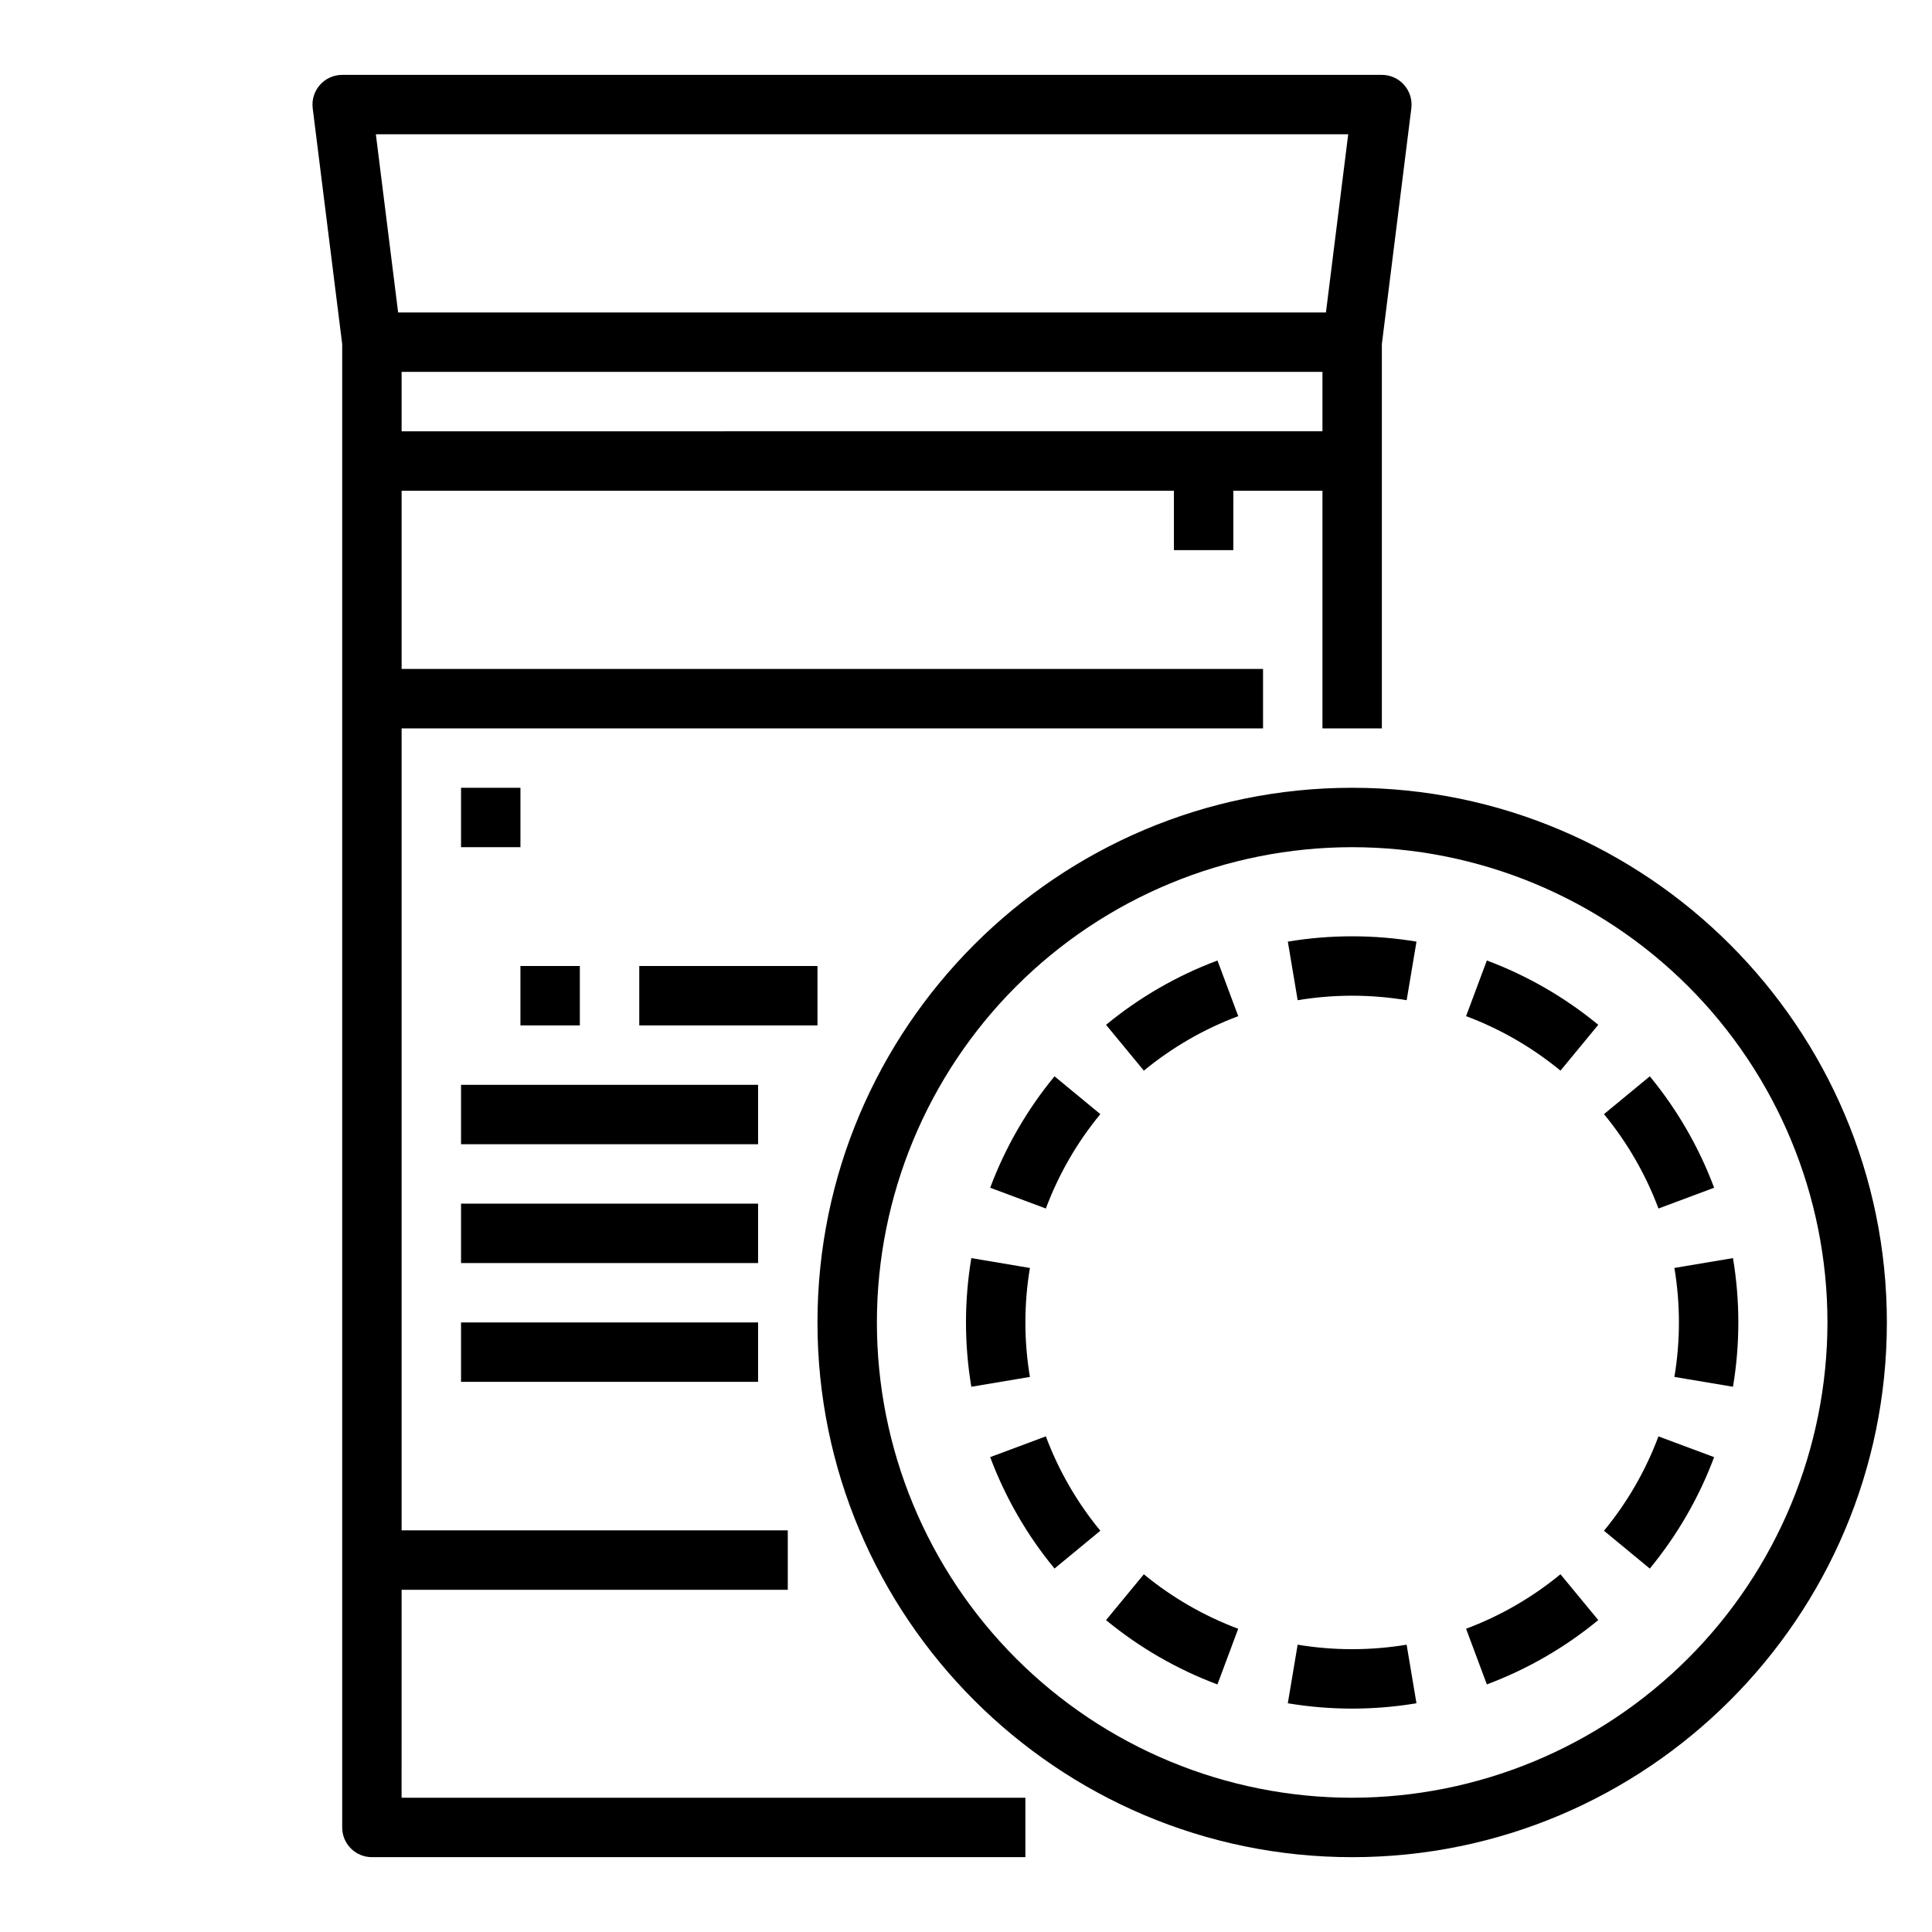
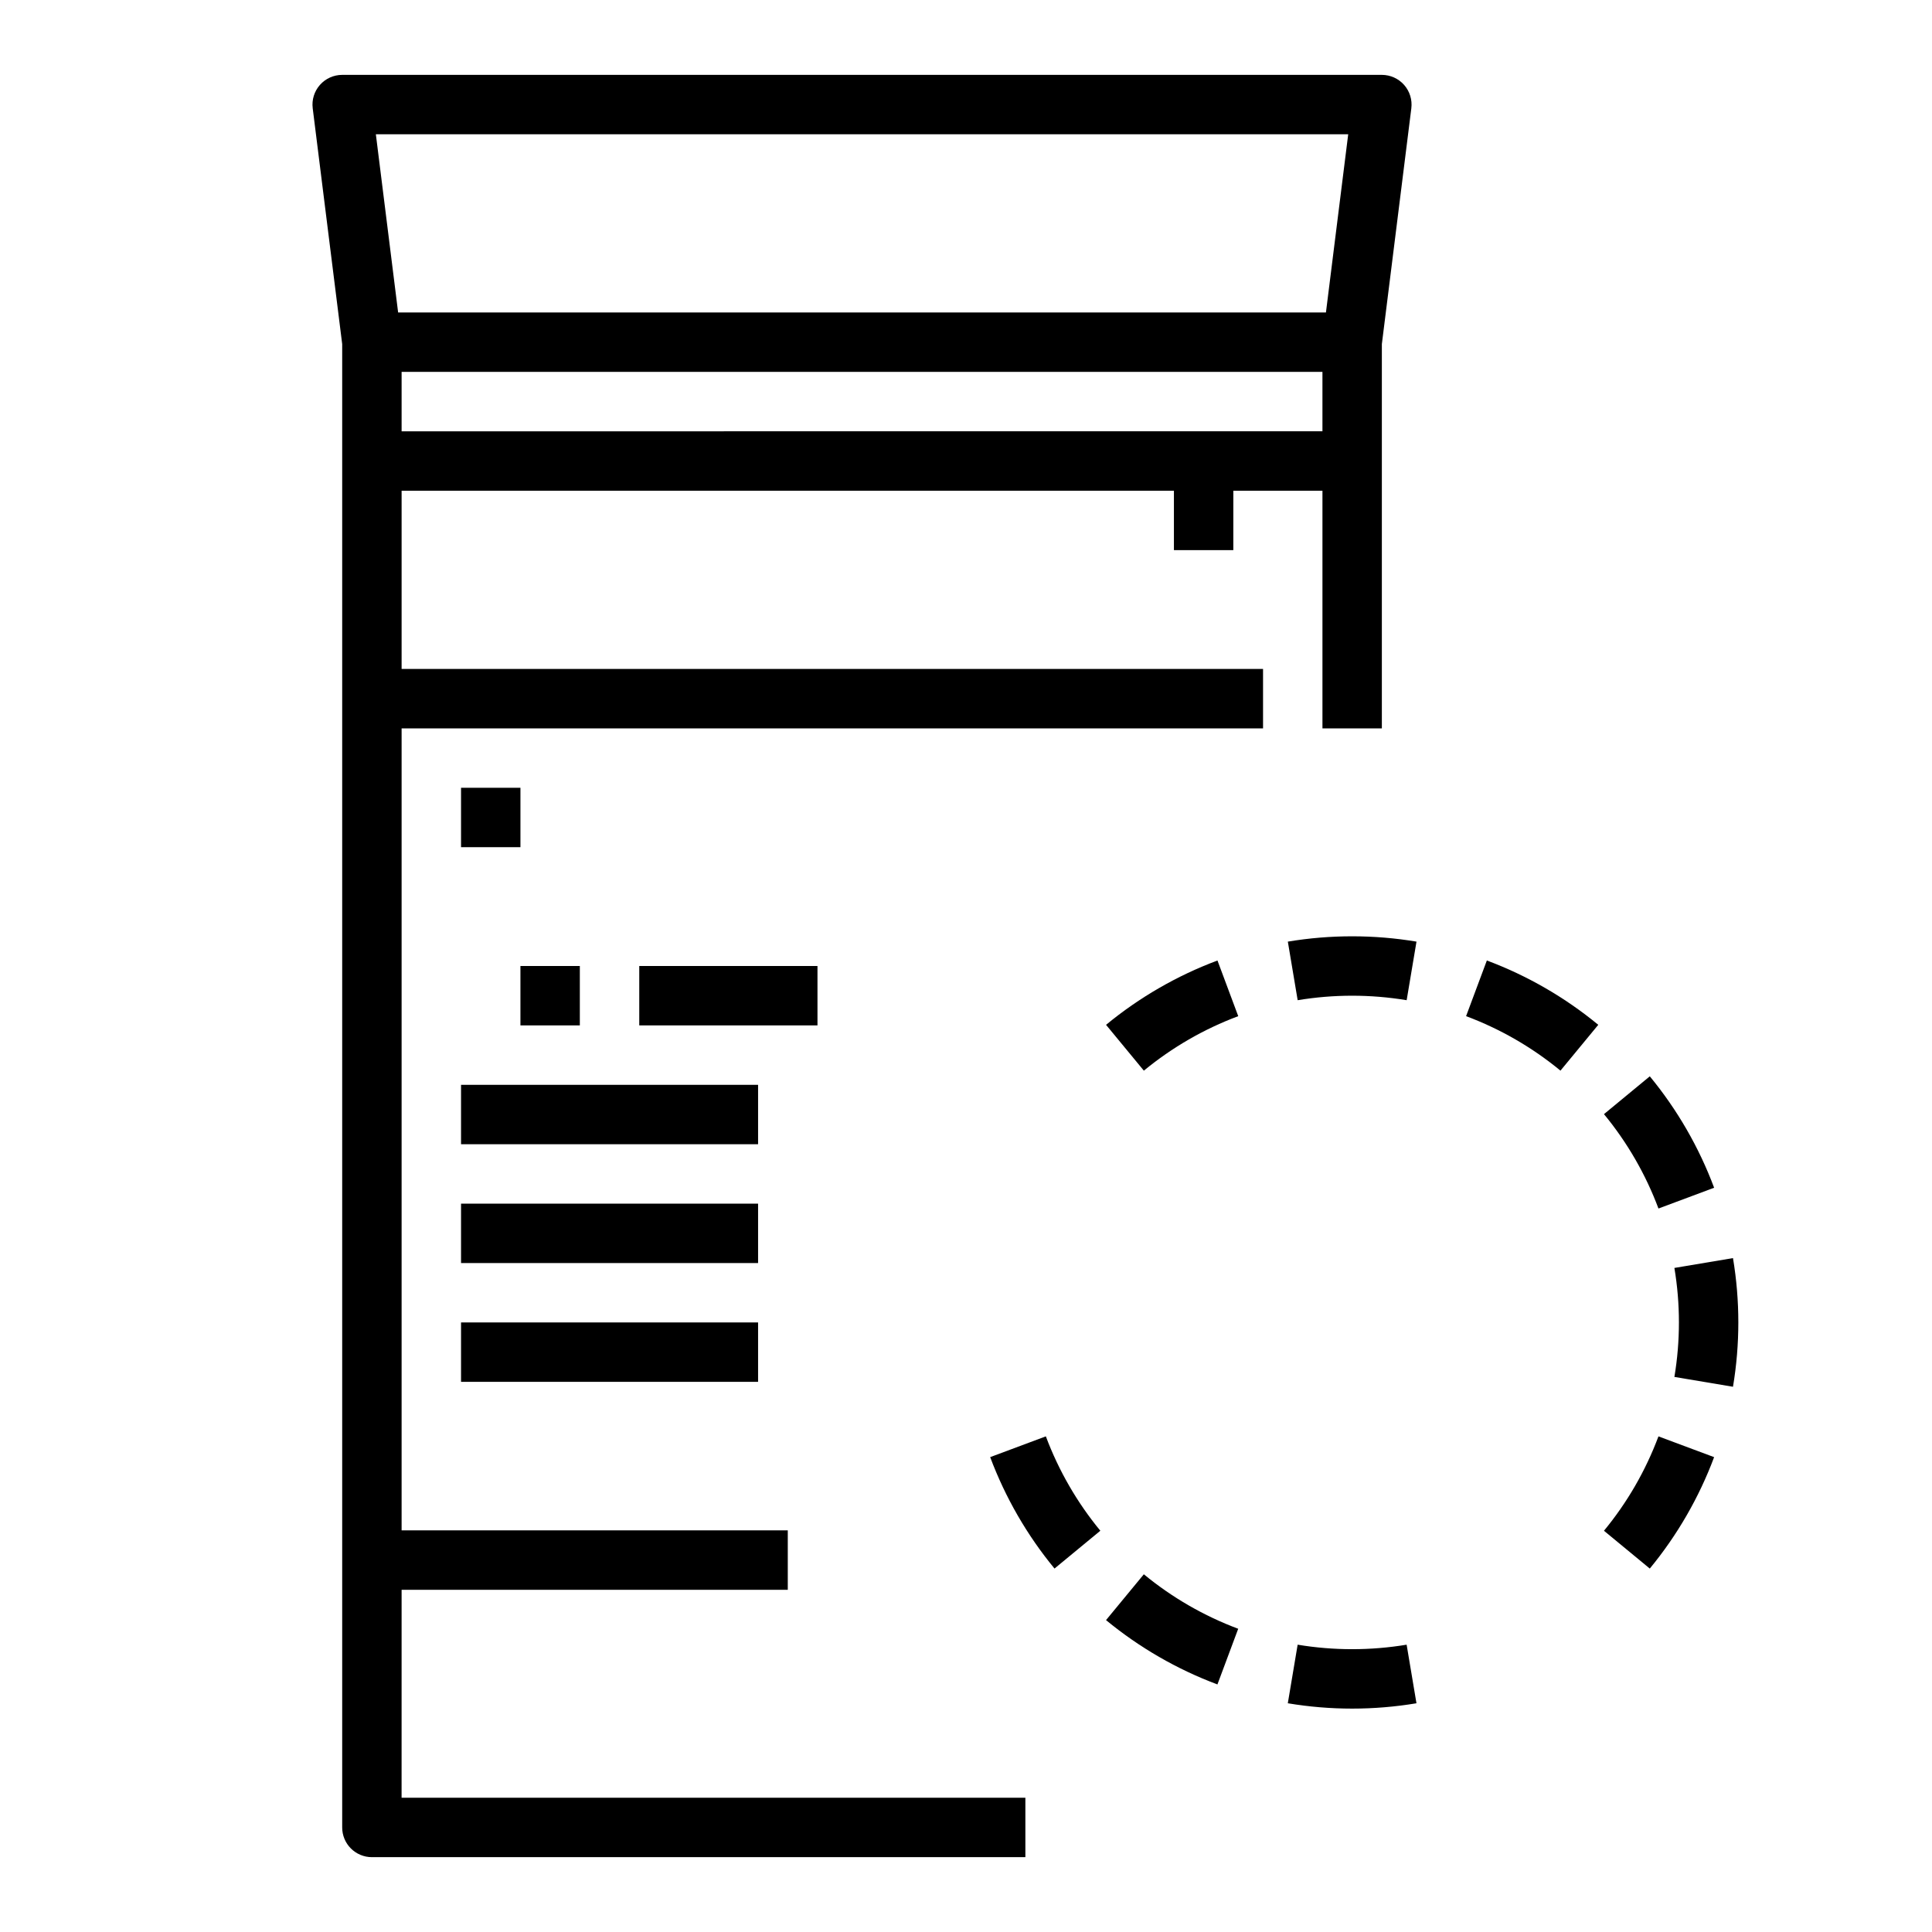
<svg xmlns="http://www.w3.org/2000/svg" fill="#000000" width="800px" height="800px" version="1.1" viewBox="144 144 512 512">
  <g>
    <path d="m485.29 393.54 2.606 15.527v-0.004c9.562-1.586 19.32-1.586 28.883 0l2.606-15.527v0.004c-11.289-1.879-22.809-1.879-34.094 0z" />
    <path d="m451.17 405.84c-4.949 2.856-9.648 6.117-14.055 9.75l10.02 12.145c7.481-6.164 15.934-11.047 25.012-14.441l-5.504-14.75c-5.352 2-10.527 4.441-15.473 7.297z" />
-     <path d="m413.71 443.29c-2.859 4.949-5.301 10.121-7.301 15.473l14.75 5.504v0.004c3.398-9.082 8.277-17.535 14.441-25.016l-12.145-10.02c-3.633 4.41-6.894 9.109-9.746 14.055z" />
-     <path d="m415.74 494.46c0-4.836 0.398-9.668 1.199-14.438l-15.527-2.606v-0.004c-1.887 11.289-1.887 22.809 0 34.094l15.527-2.606c-0.801-4.769-1.199-9.602-1.199-14.441z" />
    <path d="m421.16 524.65-14.75 5.504v0.004c4.012 10.715 9.77 20.695 17.047 29.523l12.145-10.02c-6.164-7.481-11.043-15.934-14.441-25.012z" />
    <path d="m447.13 561.2-10.02 12.145c8.832 7.277 18.809 13.039 29.523 17.047l5.504-14.75h0.004c-9.078-3.398-17.531-8.277-25.016-14.441z" />
    <path d="m487.89 579.86-2.606 15.527v-0.004c11.285 1.887 22.805 1.887 34.094 0l-2.606-15.527v0.004c-9.562 1.586-19.32 1.586-28.883 0z" />
-     <path d="m545.63 569.45c-4.191 2.422-8.574 4.488-13.105 6.184l5.504 14.75c10.719-4.008 20.695-9.77 29.527-17.047l-10.02-12.145c-3.734 3.078-7.719 5.84-11.906 8.258z" />
    <path d="m577.33 537.76c-2.422 4.191-5.184 8.172-8.262 11.906l12.145 10.02c7.277-8.832 13.039-18.809 17.047-29.527l-14.75-5.504c-1.695 4.531-3.762 8.914-6.18 13.105z" />
    <path d="m603.26 477.41-15.527 2.606v0.004c1.598 9.559 1.598 19.32 0 28.879l15.527 2.606c1.887-11.285 1.887-22.805 0-34.094z" />
    <path d="m583.51 464.27 14.75-5.504v-0.004c-4.008-10.715-9.77-20.695-17.047-29.527l-12.145 10.023c6.164 7.481 11.047 15.934 14.441 25.012z" />
    <path d="m538.03 398.54-5.504 14.75c9.078 3.394 17.531 8.277 25.012 14.441l10.02-12.145c-8.832-7.277-18.809-13.039-29.527-17.047z" />
-     <path d="m502.34 352.77c-78.129 0-141.7 63.566-141.7 141.7 0 78.129 63.566 141.7 141.7 141.7 78.129 0 141.7-63.566 141.7-141.7 0-78.129-63.566-141.7-141.7-141.7zm0 267.65c-33.406 0-65.441-13.27-89.062-36.891-23.621-23.621-36.891-55.656-36.891-89.062 0-33.402 13.27-65.438 36.891-89.059 23.621-23.621 55.656-36.891 89.062-36.891 33.402 0 65.441 13.27 89.062 36.891 23.617 23.621 36.891 55.656 36.891 89.059-0.039 33.395-13.32 65.41-36.934 89.023-23.613 23.609-55.629 36.895-89.02 36.93z" />
    <path d="m250.43 565.31h102.34v-15.746h-102.34v-212.54h228.29v-15.746h-228.29v-47.23h204.67v15.742h15.742l0.004-15.742h23.617v62.977h15.742v-101.84l7.812-62.488v-0.004c0.277-2.242-0.418-4.492-1.91-6.188-1.496-1.691-3.644-2.664-5.902-2.664h-275.52c-2.258 0-4.41 0.973-5.902 2.664-1.496 1.691-2.191 3.945-1.91 6.188l7.812 62.492v393.11c0 2.086 0.828 4.09 2.305 5.566 1.477 1.473 3.477 2.305 5.566 2.305h173.18v-15.746h-165.31zm0-307.01v-15.746h244.03v15.742zm250.86-78.723-5.902 47.23h-245.88l-5.902-47.23z" />
    <path d="m266.18 352.77h15.742v15.742h-15.742z" />
    <path d="m281.92 400h15.742v15.742h-15.742z" />
    <path d="m266.18 431.49h78.719v15.742h-78.719z" />
    <path d="m266.18 462.98h78.719v15.742h-78.719z" />
    <path d="m266.18 494.46h78.719v15.742h-78.719z" />
    <path d="m313.41 400h47.23v15.742h-47.23z" />
  </g>
</svg>